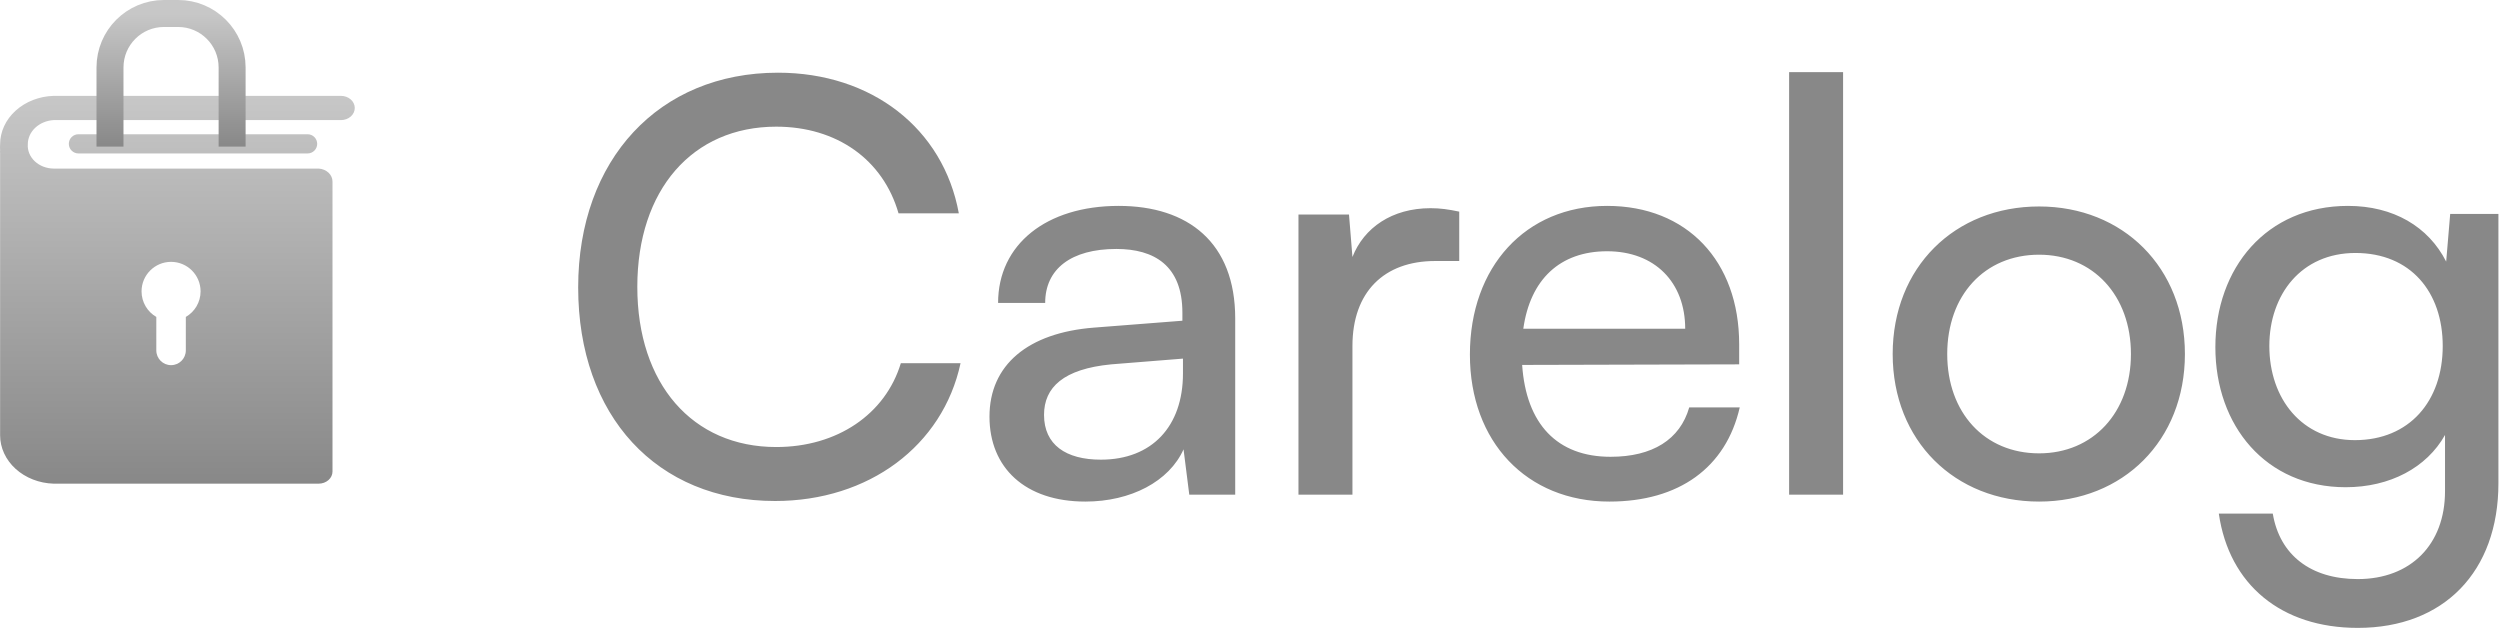
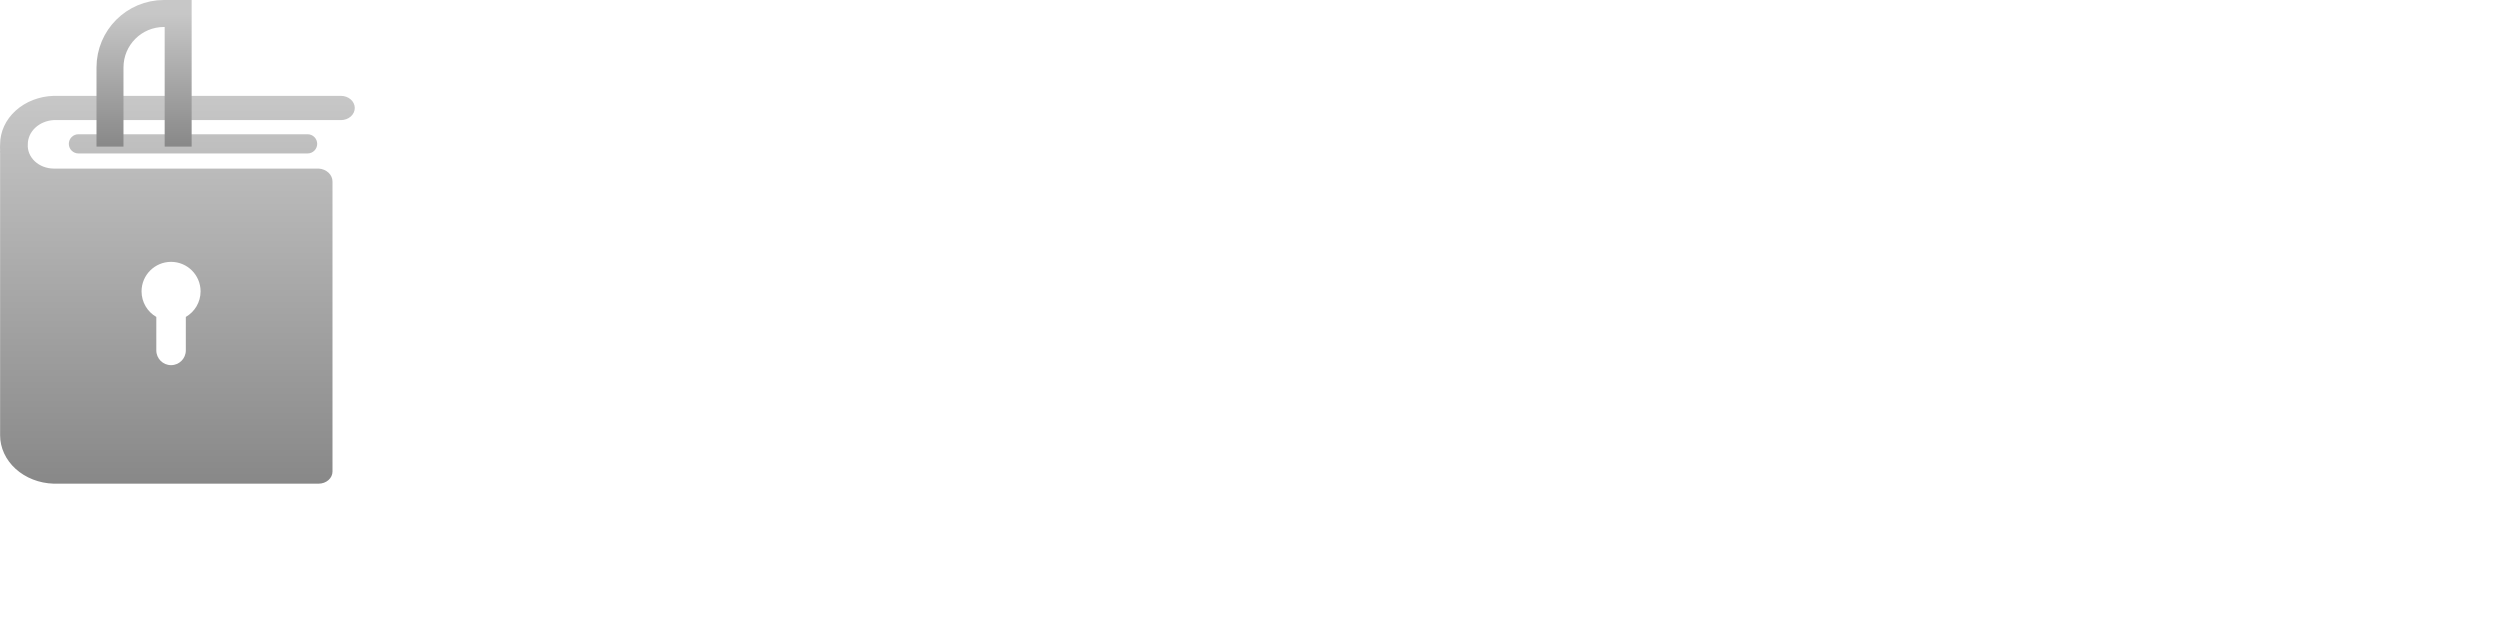
<svg xmlns="http://www.w3.org/2000/svg" width="603" height="152" viewBox="0 0 603 152" fill="none">
  <path d="M82.231 23.123C83.117 23.123 83.967 23.43 84.593 23.978C85.22 24.526 85.572 25.27 85.572 26.045C85.572 26.82 85.22 27.564 84.593 28.112C83.967 28.66 83.117 28.968 82.231 28.968H12.919C11.23 29.072 9.648 29.733 8.495 30.819C7.341 31.904 6.702 33.332 6.707 34.814C6.657 35.559 6.78 36.305 7.069 37.007C7.358 37.709 7.806 38.353 8.386 38.899C8.967 39.445 9.668 39.883 10.447 40.186C11.226 40.489 12.067 40.65 12.919 40.661H76.857C77.764 40.712 78.614 41.065 79.235 41.646C79.855 42.227 80.2 42.993 80.198 43.789V113.737C80.198 114.512 79.846 115.255 79.219 115.803C78.593 116.351 77.743 116.66 76.857 116.66H12.919C9.457 116.554 6.178 115.274 3.772 113.093C1.366 110.912 0.023 107.998 0.025 104.967V36.949C-0.007 36.716 -0.007 36.48 0.025 36.247C-0.008 35.77 -0.008 35.291 0.025 34.814C0.023 31.783 1.366 28.869 3.772 26.688C6.177 24.507 9.457 23.229 12.919 23.123H82.231ZM41.261 63.16C37.33 63.16 34.142 66.347 34.142 70.279C34.142 72.914 35.574 75.214 37.702 76.445V84.516C37.702 86.482 39.295 88.076 41.261 88.076C43.227 88.076 44.821 86.482 44.821 84.516V76.445C46.948 75.214 48.38 72.914 48.38 70.279C48.38 66.347 45.193 63.16 41.261 63.16ZM74.19 32.379C75.469 32.38 76.506 33.417 76.506 34.696C76.506 35.975 75.469 37.012 74.19 37.012H18.918C17.638 37.012 16.6 35.975 16.6 34.696C16.6 33.416 17.638 32.379 18.918 32.379H74.19Z" fill="url(#paint0_linear_70_360)" />
-   <path d="M26.53 35.358V16.267C26.53 9.08 32.356 3.253 39.544 3.253H42.972C50.16 3.253 55.986 9.08 55.986 16.267V35.358" stroke="url(#paint1_linear_70_360)" stroke-width="6.507" />
-   <path d="M186.954 120.841C158.428 120.841 139.456 100.346 139.456 69.326C139.456 38.445 158.982 17.534 187.647 17.534C210.22 17.534 227.529 30.967 231.269 51.462H216.729C212.989 38.445 201.772 30.552 187.232 30.552C167.014 30.552 153.72 45.784 153.72 69.188C153.72 92.591 167.014 107.824 187.232 107.824C201.912 107.824 213.543 99.931 217.283 87.606H231.685C227.391 107.547 209.527 120.841 186.954 120.841ZM261.789 120.98C247.249 120.98 238.663 112.81 238.663 100.485C238.663 88.021 247.943 80.266 263.867 79.02L285.193 77.358V75.42C285.193 64.064 278.409 60.048 269.269 60.048C258.329 60.048 252.096 64.895 252.096 73.065H240.74C240.74 58.94 252.374 49.662 269.822 49.662C286.578 49.662 297.933 58.525 297.933 76.804V119.318H286.855L285.471 108.378C282.009 116.133 272.731 120.98 261.789 120.98ZM265.529 110.871C277.853 110.871 285.331 102.839 285.331 90.099V86.498L268.022 87.883C256.527 88.991 251.82 93.422 251.82 100.069C251.82 107.27 257.083 110.871 265.529 110.871ZM351.967 51.047V62.956H346.149C333.825 62.956 326.21 70.434 326.21 83.451V119.318H313.192V51.739H325.378L326.21 61.987C328.978 54.924 335.765 50.216 345.043 50.216C347.396 50.216 349.336 50.493 351.967 51.047ZM388.19 120.98C368.251 120.98 354.54 106.578 354.54 85.528C354.54 64.341 367.973 49.662 387.637 49.662C406.886 49.662 419.488 62.956 419.488 83.036V87.883L367.142 88.021C368.111 102.285 375.591 110.178 388.468 110.178C398.577 110.178 405.223 106.024 407.441 98.269H419.625C416.303 112.81 404.948 120.98 388.19 120.98ZM387.637 60.602C376.282 60.602 369.082 67.388 367.42 79.297H406.47C406.47 68.08 399.13 60.602 387.637 60.602ZM444.552 119.318H431.534V17.396H444.552V119.318ZM456.514 85.39C456.514 64.48 471.47 49.8 491.827 49.8C512.045 49.8 527 64.48 527 85.39C527 106.301 512.045 120.98 491.827 120.98C471.47 120.98 456.514 106.301 456.514 85.39ZM469.67 85.39C469.67 99.515 478.669 109.347 491.827 109.347C504.842 109.347 513.982 99.515 513.982 85.39C513.982 71.265 504.842 61.433 491.827 61.433C478.669 61.433 469.67 71.265 469.67 85.39ZM534.347 83.728C534.347 64.618 546.673 49.662 566.338 49.662C577.277 49.662 585.724 54.647 590.017 63.095L590.986 51.601H602.619V116.549C602.619 137.875 589.464 151.446 568.691 151.446C550.273 151.446 537.671 141.06 535.178 123.888H548.196C549.858 133.859 557.335 139.675 568.691 139.675C581.431 139.675 589.739 131.366 589.739 118.487V104.916C585.308 112.81 576.446 117.518 565.782 117.518C546.533 117.518 534.347 102.7 534.347 83.728ZM547.364 83.451C547.364 96.192 555.258 106.162 567.997 106.162C581.155 106.162 589.186 96.746 589.186 83.451C589.186 70.434 581.431 61.017 568.138 61.017C555.12 61.017 547.364 70.988 547.364 83.451Z" fill="#888888" />
+   <path d="M26.53 35.358V16.267C26.53 9.08 32.356 3.253 39.544 3.253H42.972V35.358" stroke="url(#paint1_linear_70_360)" stroke-width="6.507" />
  <defs>
    <linearGradient id="paint0_linear_70_360" x1="42.786" y1="23.123" x2="42.786" y2="116.66" gradientUnits="userSpaceOnUse">
      <stop stop-color="#C7C7C7" />
      <stop offset="1" stop-color="#888888" />
    </linearGradient>
    <linearGradient id="paint1_linear_70_360" x1="41.258" y1="3.253" x2="41.258" y2="35.358" gradientUnits="userSpaceOnUse">
      <stop stop-color="#C7C7C7" />
      <stop offset="1" stop-color="#888888" />
    </linearGradient>
  </defs>
</svg>